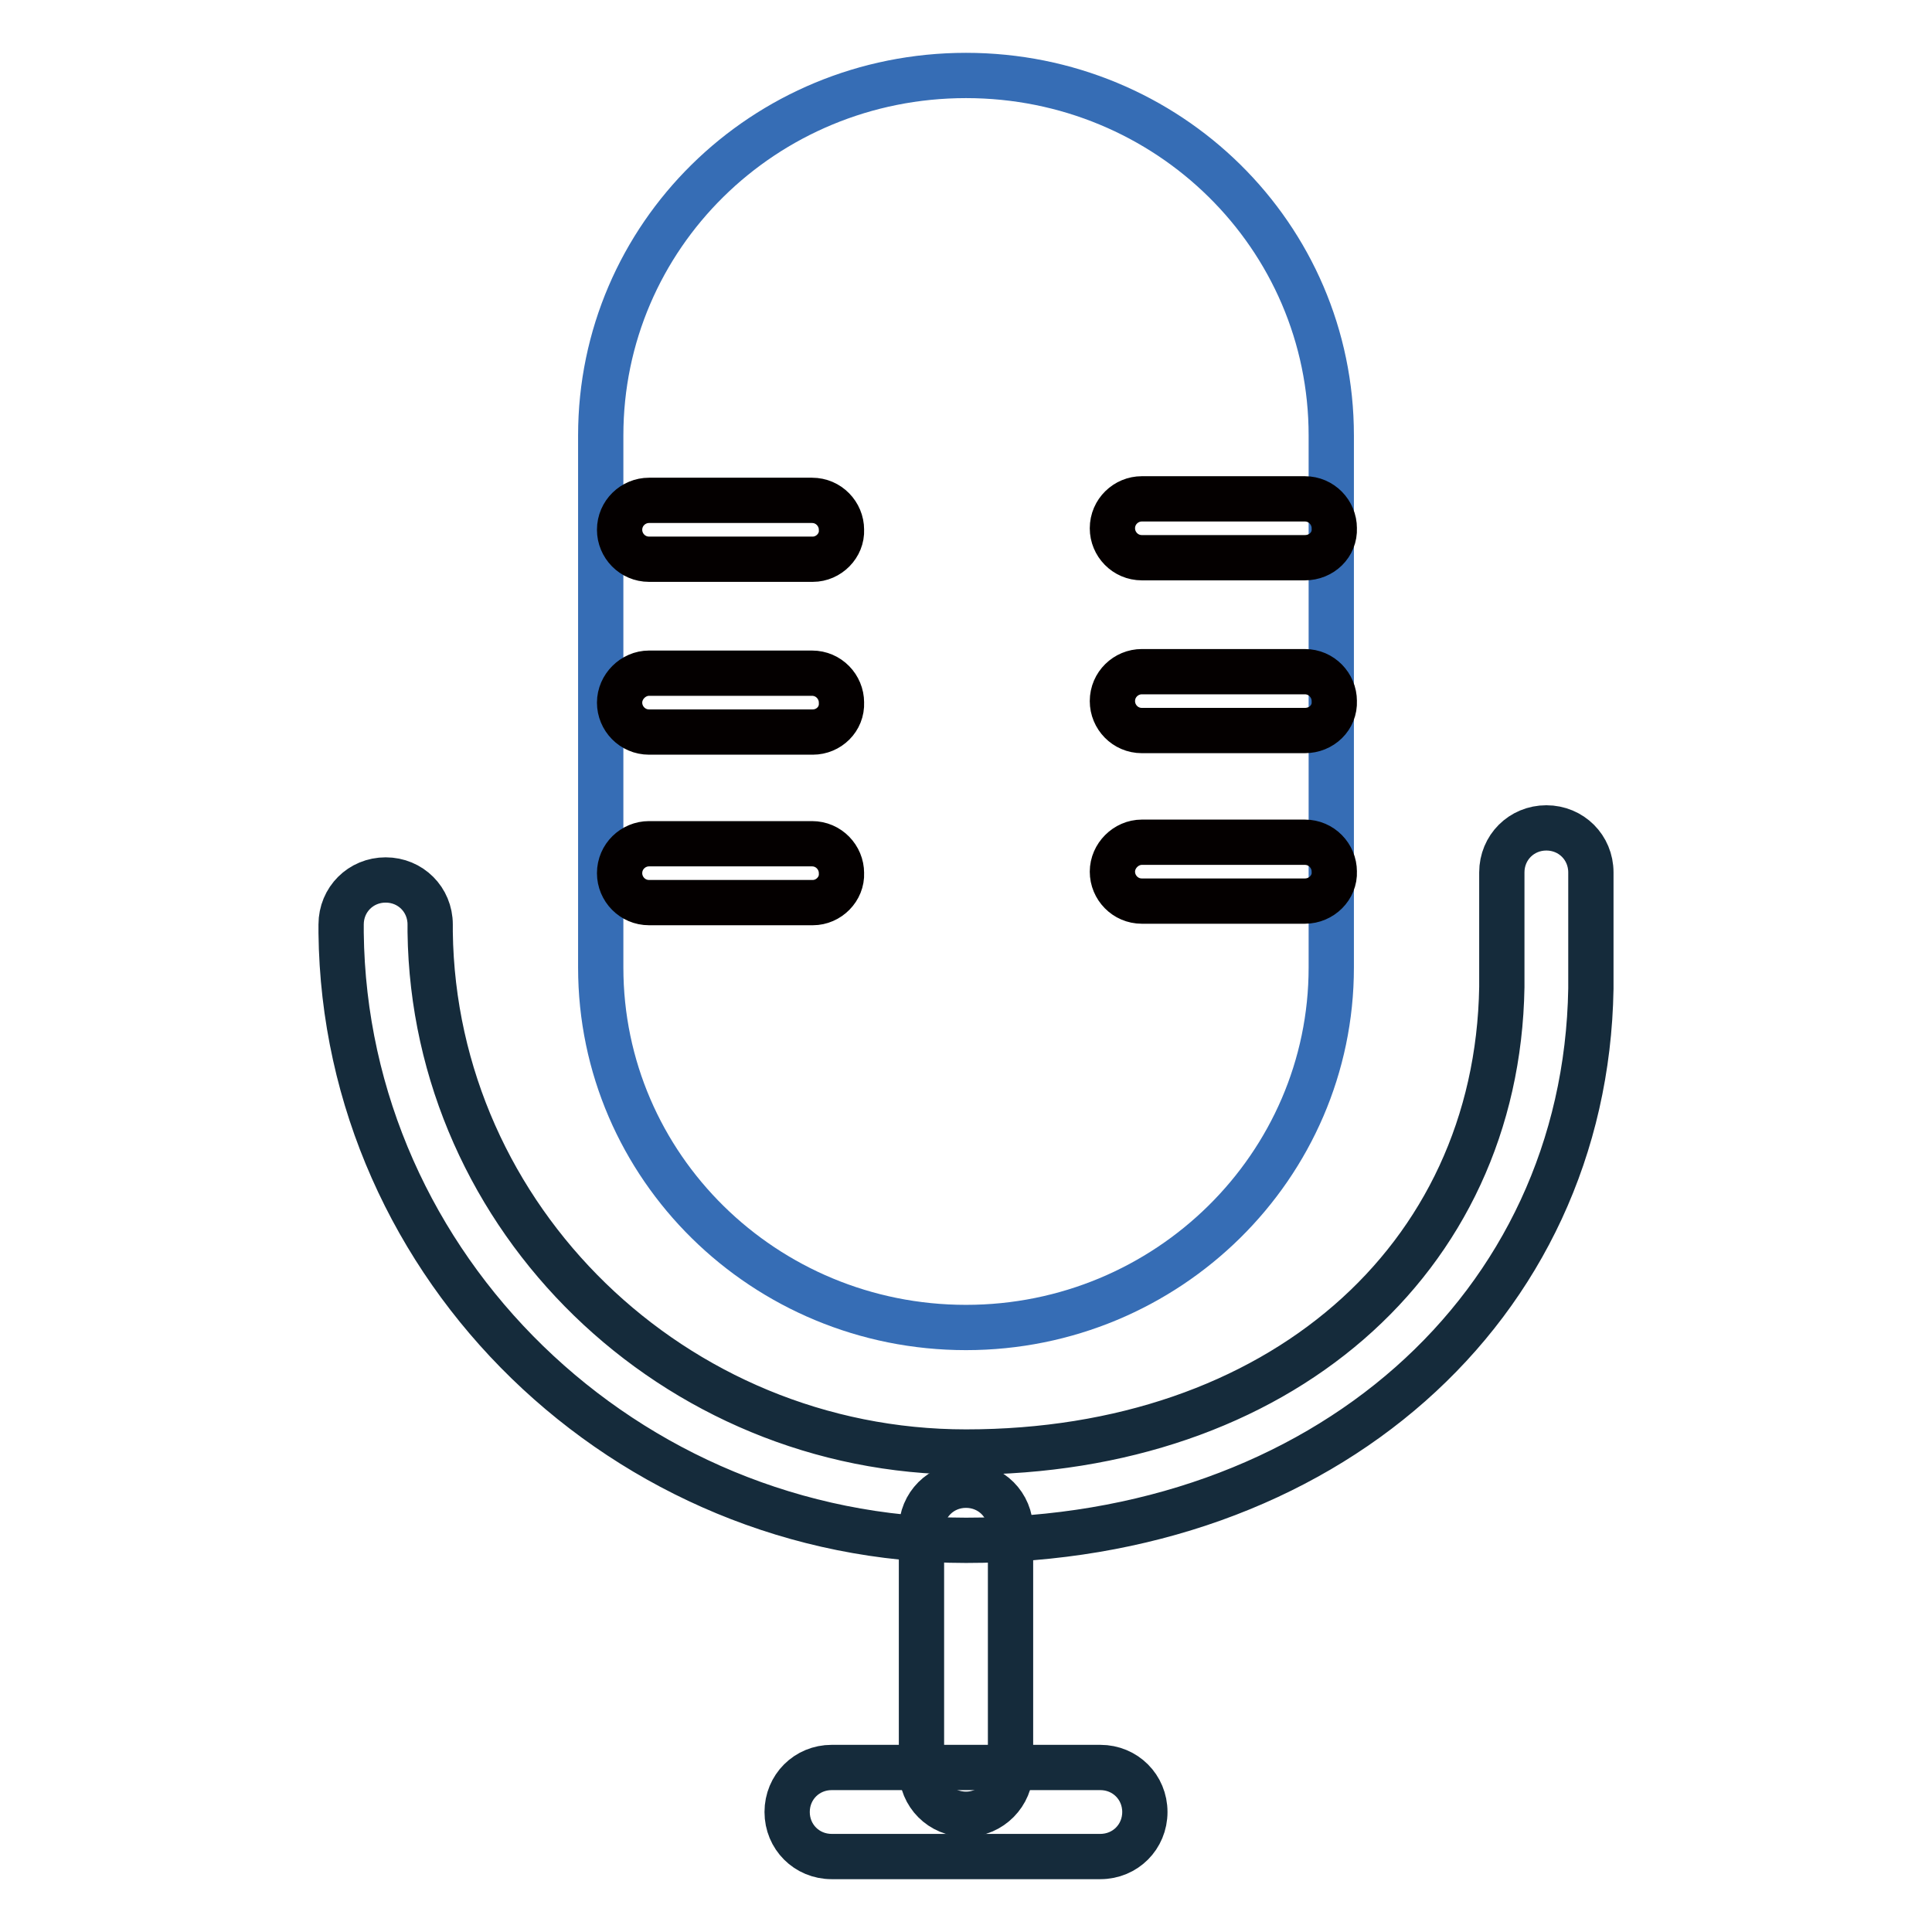
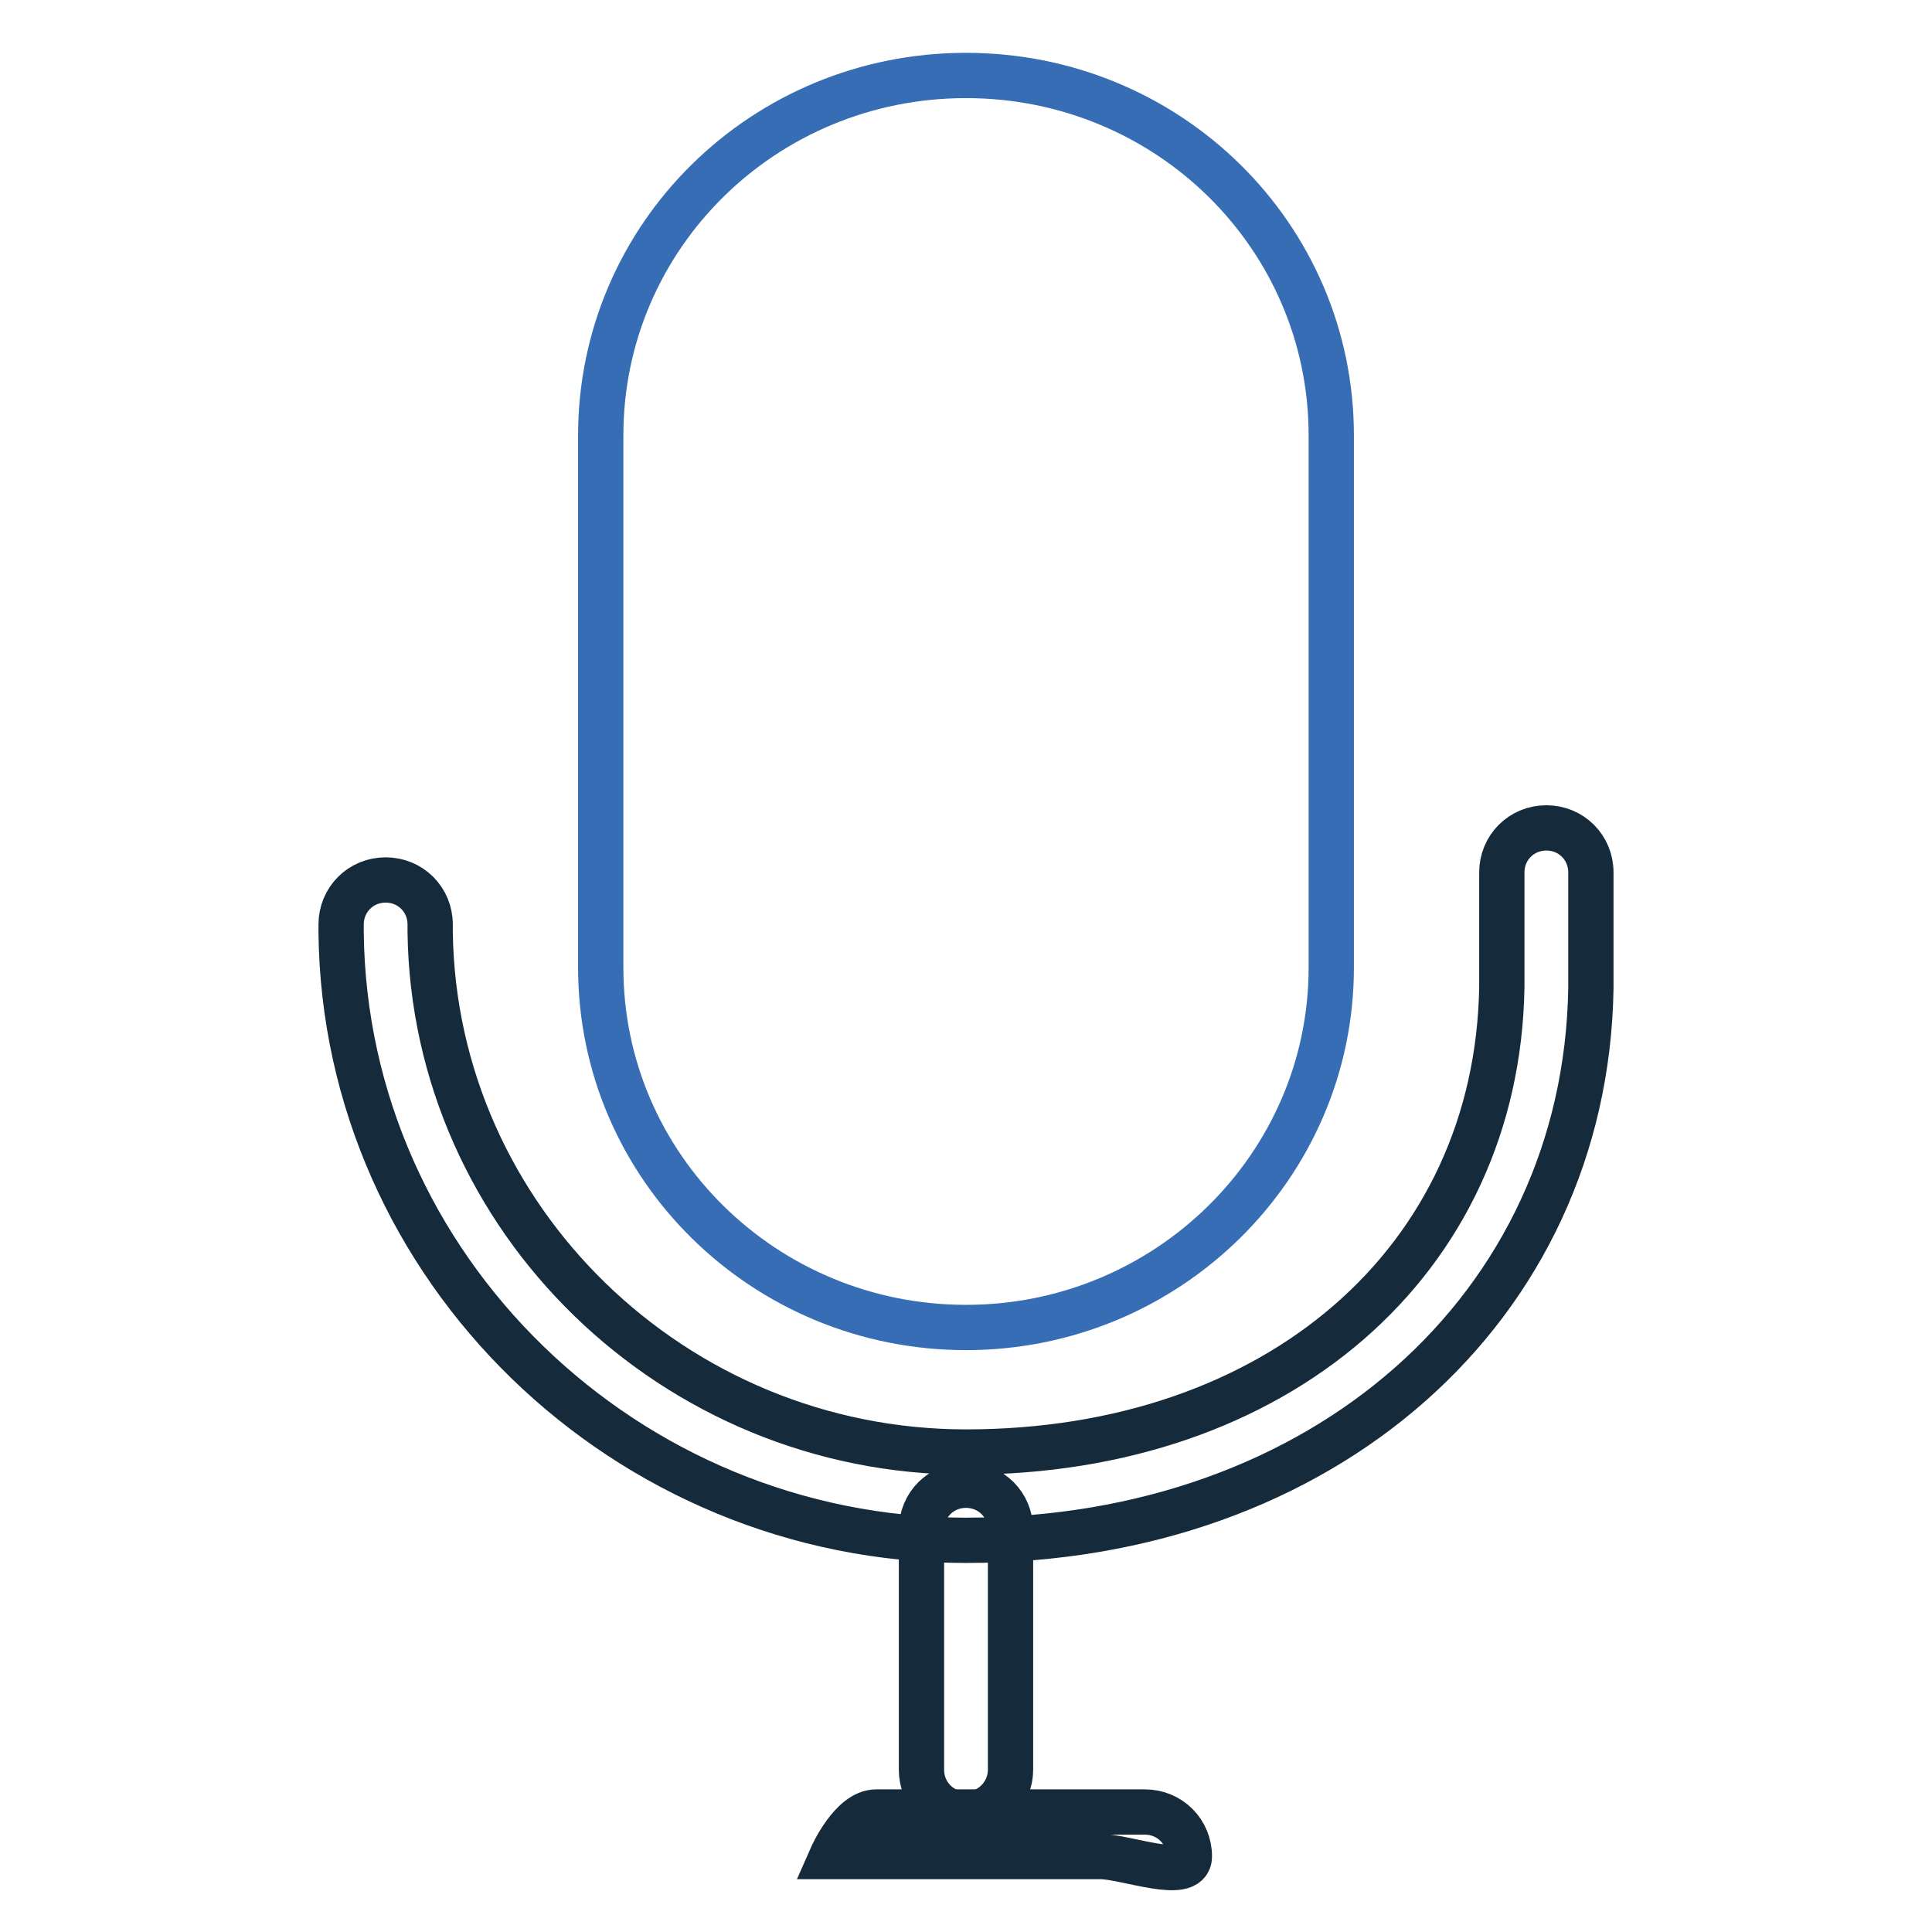
<svg xmlns="http://www.w3.org/2000/svg" version="1.1" x="0px" y="0px" viewBox="0 0 256 256" enable-background="new 0 0 256 256" xml:space="preserve">
  <g>
    <path stroke-width="6" fill-opacity="0" stroke="#152b3b" d="M128,204.1c-45.1,0-82.3-36.1-82.8-80.5l0-1.1c0-3.3,2.6-5.9,5.9-5.9c3.3,0,5.9,2.6,5.9,5.9l0,1 c0.5,38,32.3,68.9,71,68.9c41.2,0,70.4-25.3,71-61.6c0-0.7,0-14.7,0-15.2c0-3.3,2.6-5.9,5.9-5.9c3.3,0,5.9,2.6,5.9,5.9 c0,0.4,0,14.9,0,15.4C210.1,173.3,175.3,204.1,128,204.1z" />
    <path stroke-width="6" fill-opacity="0" stroke="#152b3b" d="M128,240.4c-3.3,0-5.9-2.6-5.9-5.9v-31.8c0-3.3,2.6-5.9,5.9-5.9s5.9,2.6,5.9,5.9v31.8 C133.9,237.7,131.3,240.4,128,240.4z" />
-     <path stroke-width="6" fill-opacity="0" stroke="#152b3b" d="M145.8,246h-35.6c-3.3,0-5.9-2.6-5.9-5.9s2.6-5.9,5.9-5.9h35.6c3.3,0,5.9,2.6,5.9,5.9S149.1,246,145.8,246z " />
+     <path stroke-width="6" fill-opacity="0" stroke="#152b3b" d="M145.8,246h-35.6s2.6-5.9,5.9-5.9h35.6c3.3,0,5.9,2.6,5.9,5.9S149.1,246,145.8,246z " />
    <path stroke-width="6" fill-opacity="0" stroke="#366db5" d="M176.4,128.2c0,26.3-21.7,47.7-48.4,47.7s-48.4-21.3-48.4-47.7V57.7C79.6,31.3,101.2,10,128,10 s48.4,21.3,48.4,47.7V128.2L176.4,128.2z" />
-     <path stroke-width="6" fill-opacity="0" stroke="#040000" d="M172.9,73.9h-21.6c-2.2,0-3.9-1.8-3.9-3.9c0-2.2,1.8-3.9,3.9-3.9h21.6c2.2,0,3.9,1.8,3.9,3.9 C176.9,72.2,175.1,73.9,172.9,73.9z M172.9,96.8h-21.6c-2.2,0-3.9-1.8-3.9-3.9c0-2.2,1.8-3.9,3.9-3.9h21.6c2.2,0,3.9,1.8,3.9,3.9 C176.9,95.1,175.1,96.8,172.9,96.8z M172.9,119.4h-21.6c-2.2,0-3.9-1.8-3.9-3.9s1.8-3.9,3.9-3.9h21.6c2.2,0,3.9,1.8,3.9,3.9 C176.9,117.6,175.1,119.4,172.9,119.4z M107.7,74.1H86c-2.2,0-3.9-1.8-3.9-3.9c0-2.2,1.8-3.9,3.9-3.9h21.6c2.2,0,3.9,1.8,3.9,3.9 C111.6,72.3,109.8,74.1,107.7,74.1z M107.7,97H86c-2.2,0-3.9-1.8-3.9-3.9s1.8-3.9,3.9-3.9h21.6c2.2,0,3.9,1.8,3.9,3.9 C111.6,95.3,109.8,97,107.7,97z M107.7,119.6H86c-2.2,0-3.9-1.8-3.9-3.9c0-2.2,1.8-3.9,3.9-3.9h21.6c2.2,0,3.9,1.8,3.9,3.9 C111.6,117.8,109.8,119.6,107.7,119.6z" />
  </g>
</svg>